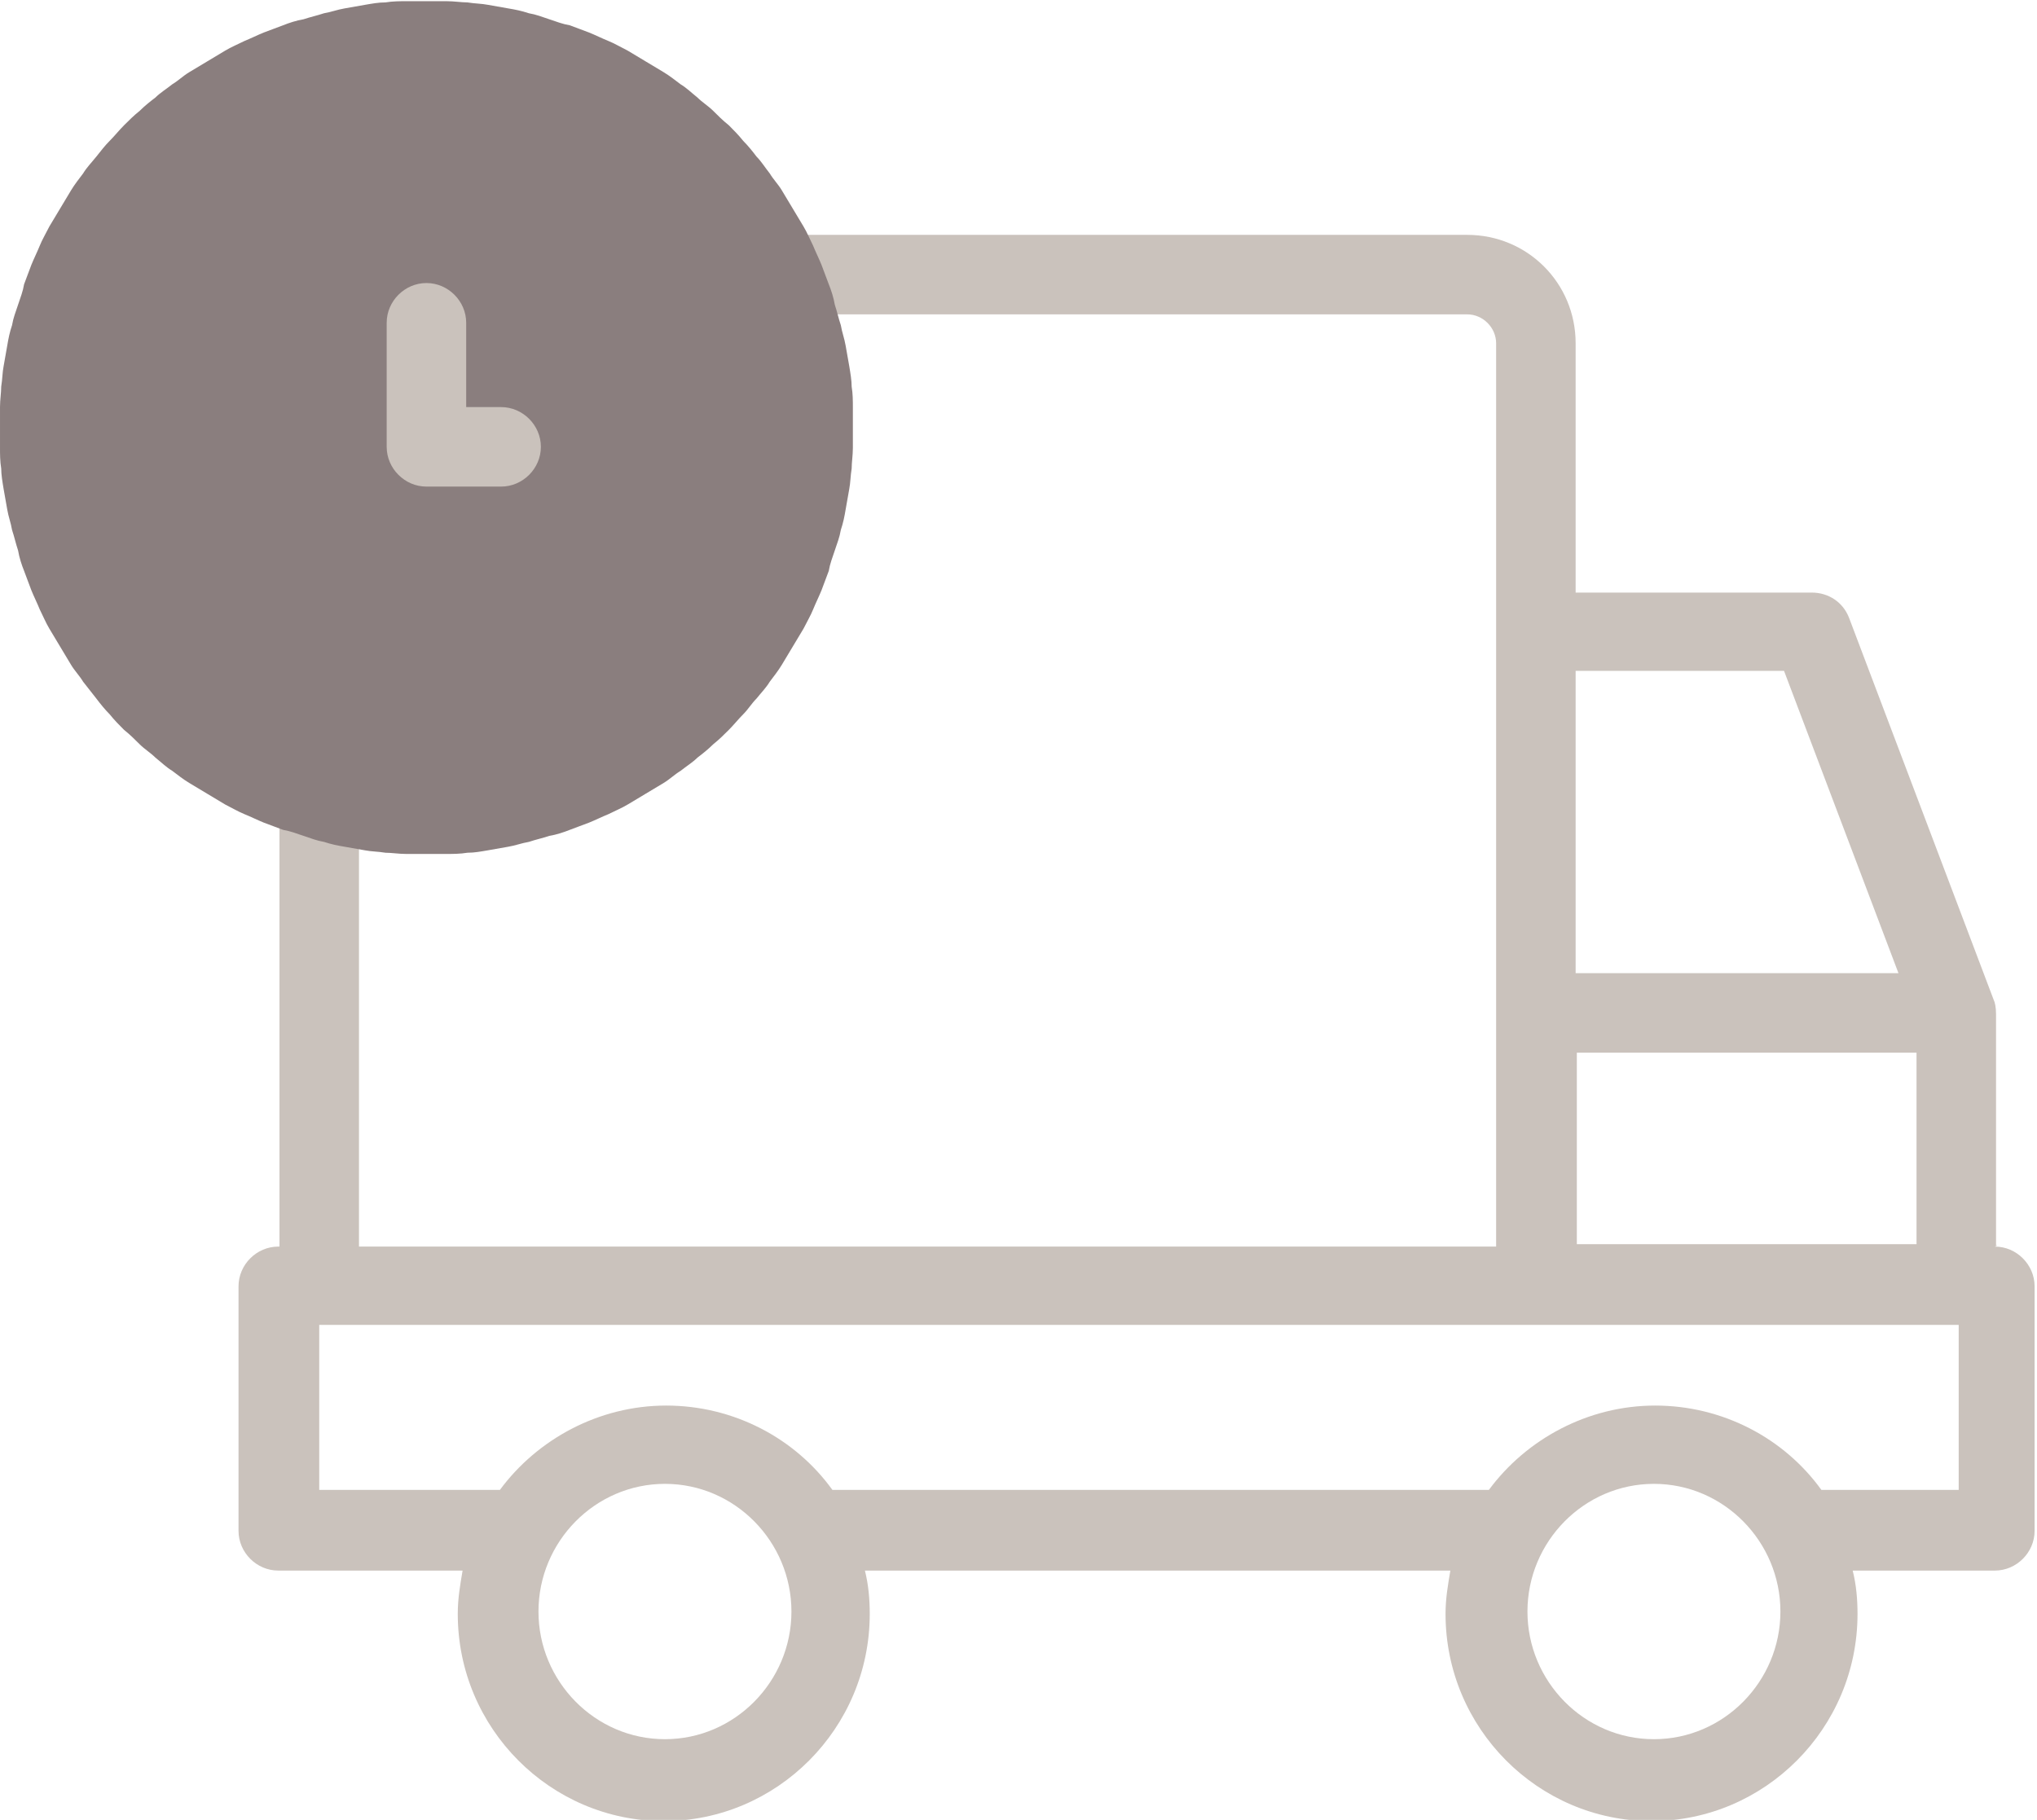
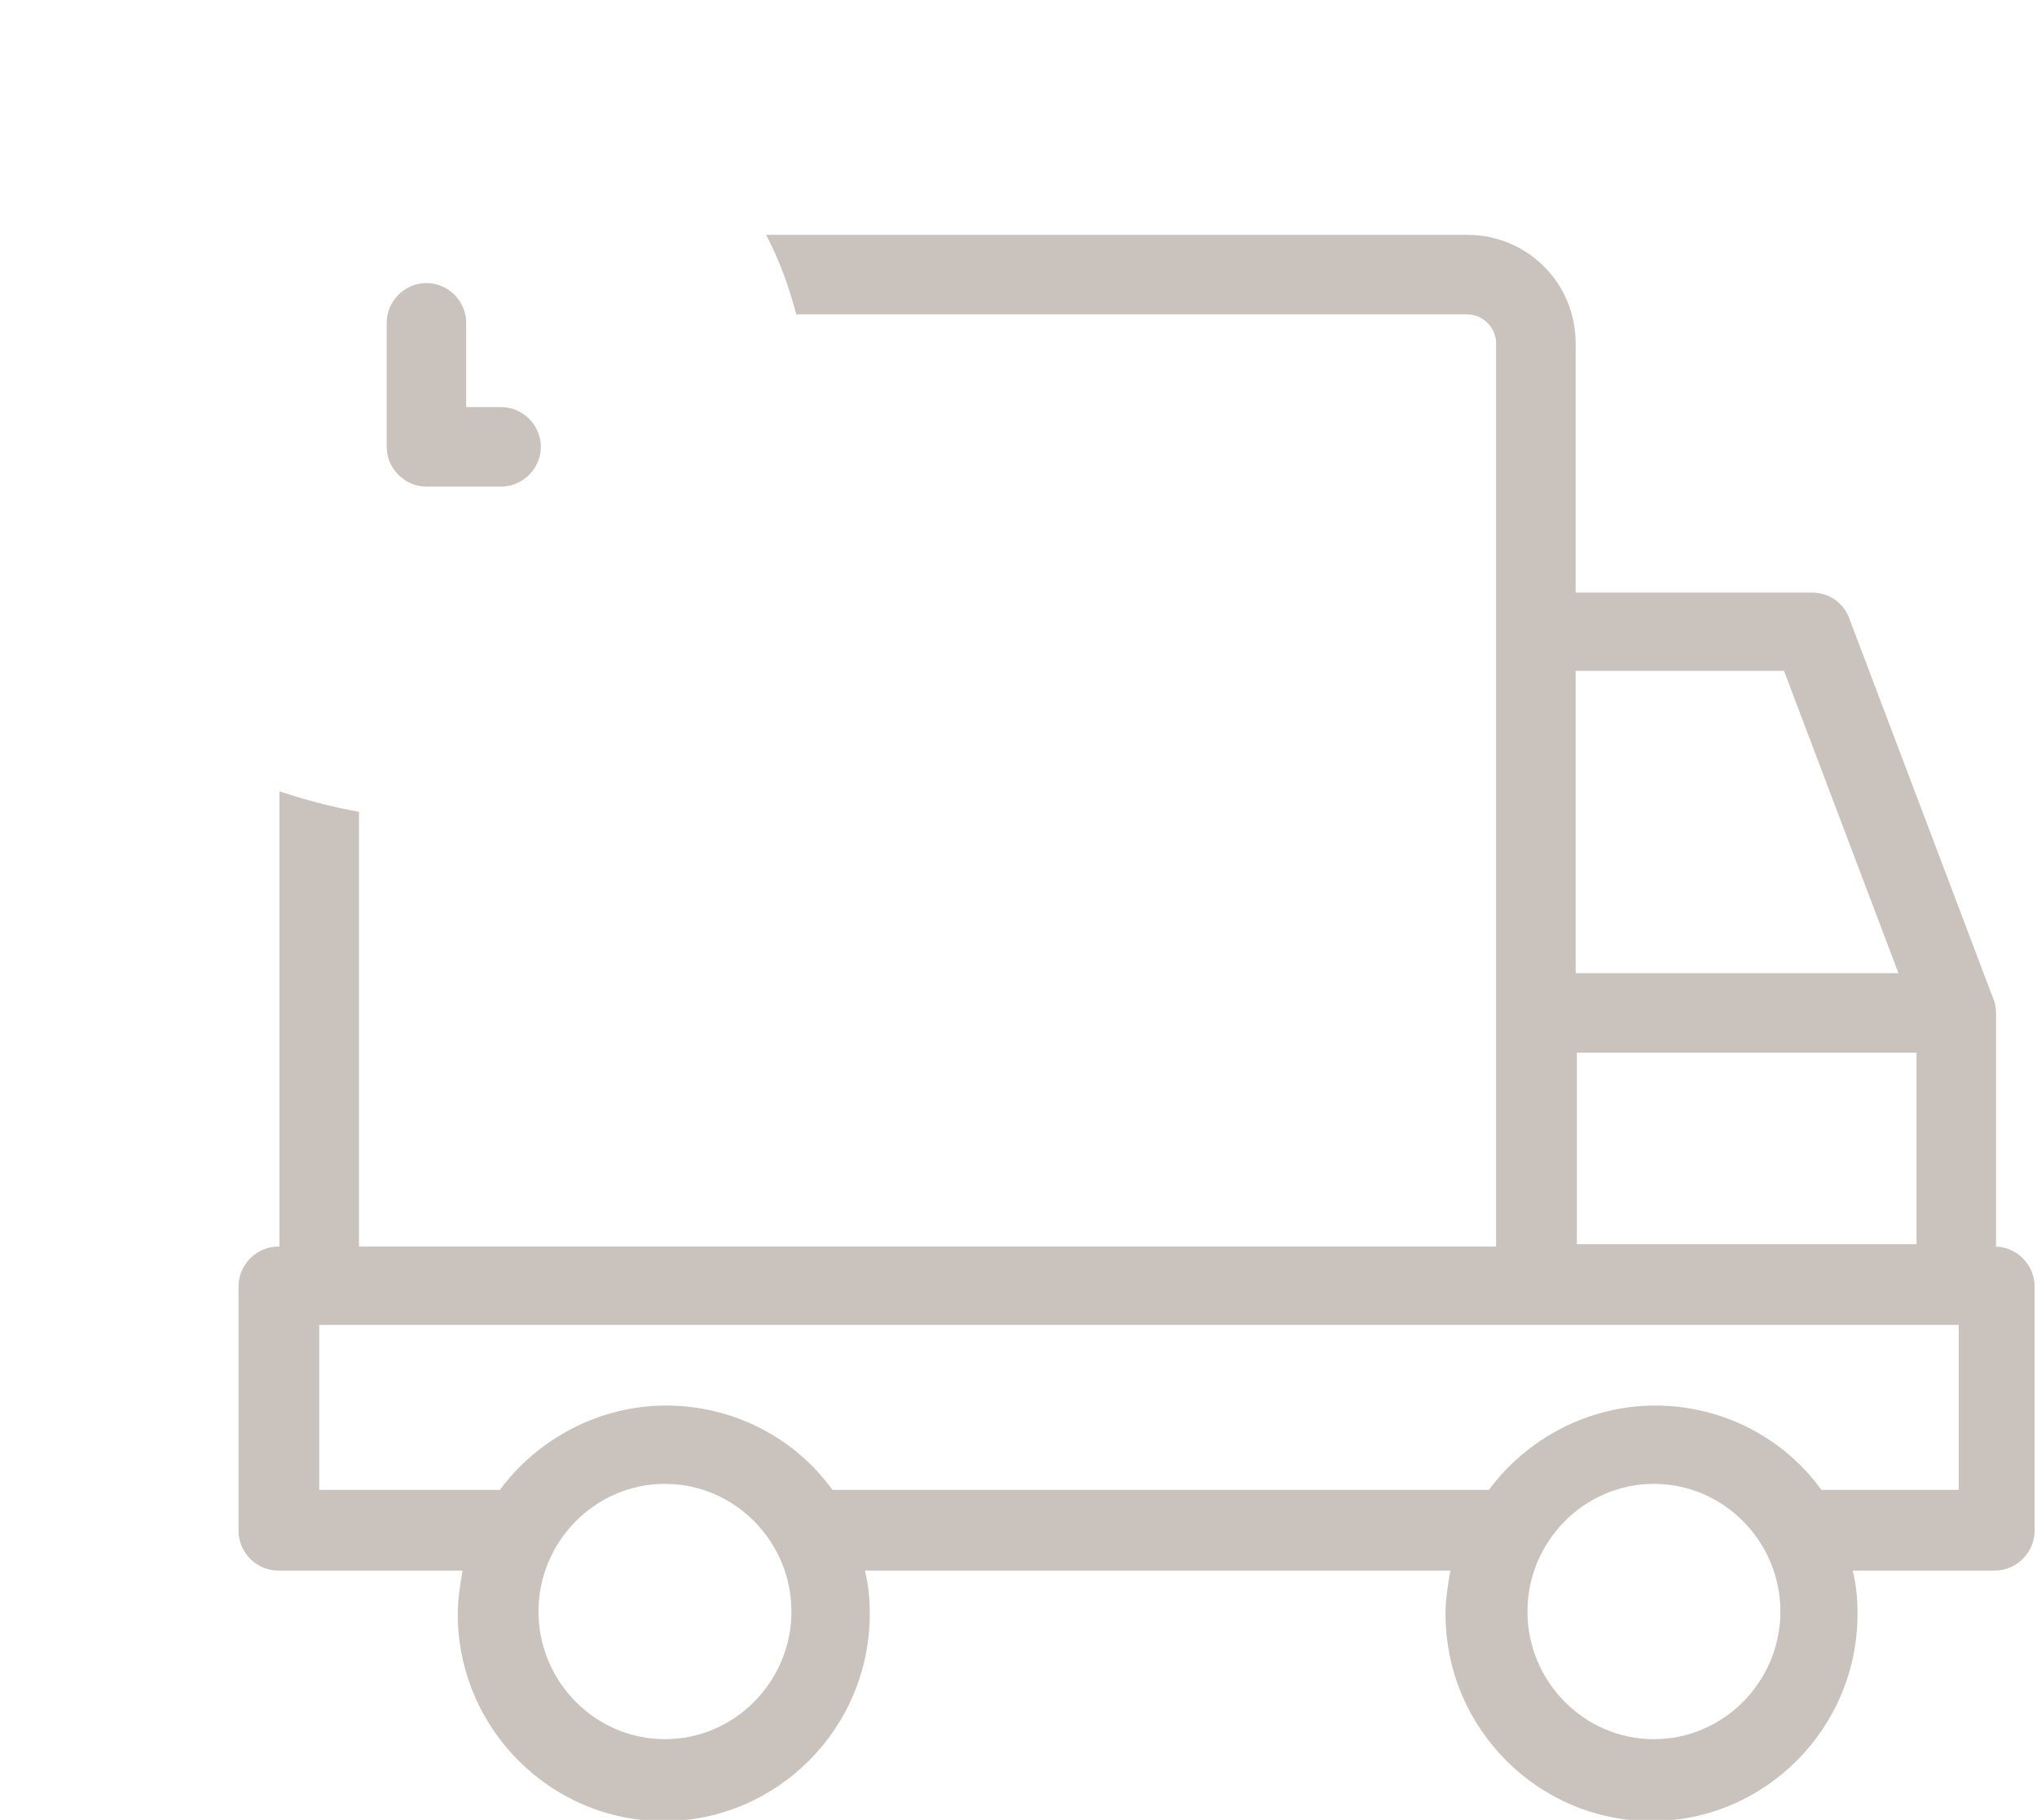
<svg xmlns="http://www.w3.org/2000/svg" xml:space="preserve" width="21.831mm" height="19.507mm" version="1.1" style="shape-rendering:geometricPrecision; text-rendering:geometricPrecision; image-rendering:optimizeQuality; fill-rule:evenodd; clip-rule:evenodd" viewBox="0 0 16.91 15.11">
  <defs>
    <style type="text/css">
   
    .fil1 {fill:#8A7E7E;fill-rule:nonzero}
    .fil0 {fill:#CAC2BC;fill-rule:nonzero}
   
  </style>
  </defs>
  <g id="Слой_x0020_1">
    <path class="fil0" d="M16.58 10.34l-0.01 0 0 -1.92c0,-0.06 -0.01,-0.1 -0.02,-0.12l-1.2 -3.17c-0.05,-0.13 -0.17,-0.21 -0.31,-0.21l-1.96 0 0 -2.07c0,-0.5 -0.4,-0.9 -0.9,-0.9l-5.82 0c0.11,0.21 0.19,0.43 0.25,0.66l5.57 0c0.13,0 0.24,0.11 0.24,0.24l0 7.5 -9.44 0 0 -3.61c-0.23,-0.04 -0.45,-0.1 -0.66,-0.17l0 3.78 -0.01 0c-0.18,0 -0.33,0.15 -0.33,0.33l0 2.03c0,0.18 0.15,0.33 0.33,0.33l1.53 0c-0.02,0.12 -0.04,0.23 -0.04,0.36 0,0.95 0.77,1.72 1.71,1.72 0.94,0 1.71,-0.77 1.71,-1.72 0,-0.12 -0.01,-0.24 -0.04,-0.36l4.86 0c-0.02,0.12 -0.04,0.23 -0.04,0.36 0,0.95 0.77,1.72 1.71,1.72 0.94,0 1.71,-0.77 1.71,-1.72 0,-0.12 -0.01,-0.24 -0.04,-0.36l1.18 0c0.18,0 0.33,-0.15 0.33,-0.33l0 -2.03c0,-0.18 -0.15,-0.33 -0.33,-0.33zm-3.49 -4.77l1.72 0 0.95 2.51 -2.68 0 0 -2.51zm0 3.17l2.82 0 0 1.59 -2.82 0 0 -1.59zm-7.57 5.7c-0.58,0 -1.05,-0.48 -1.05,-1.06 0,-0.58 0.47,-1.06 1.05,-1.06 0.58,0 1.05,0.48 1.05,1.06 0,0.58 -0.47,1.06 -1.05,1.06zm8.21 0c-0.58,0 -1.05,-0.48 -1.05,-1.06 0,-0.58 0.47,-1.06 1.05,-1.06 0.58,0 1.05,0.48 1.05,1.06 0,0.58 -0.47,1.06 -1.05,1.06zm2.52 -2.07l-1.13 0c0,0 -0,0 -0,0 -0.31,-0.43 -0.82,-0.7 -1.38,-0.7 -0.56,0 -1.07,0.28 -1.38,0.7l-5.45 0c0,0 -0,0 -0,0 -0.31,-0.43 -0.82,-0.7 -1.38,-0.7 -0.56,0 -1.07,0.28 -1.38,0.7l-1.5 0 0 -1.37 13.61 0 0 1.37z" />
-     <path class="fil1" d="M7.08 3.55c0,0.06 -0,0.12 -0,0.17 -0,0.06 -0.01,0.12 -0.01,0.17 -0.01,0.06 -0.01,0.12 -0.02,0.17 -0.01,0.06 -0.02,0.11 -0.03,0.17 -0.01,0.06 -0.02,0.11 -0.04,0.17 -0.01,0.06 -0.03,0.11 -0.05,0.17 -0.02,0.06 -0.04,0.11 -0.05,0.17 -0.02,0.05 -0.04,0.11 -0.06,0.16 -0.02,0.05 -0.05,0.11 -0.07,0.16 -0.02,0.05 -0.05,0.1 -0.08,0.16 -0.03,0.05 -0.06,0.1 -0.09,0.15 -0.03,0.05 -0.06,0.1 -0.09,0.15 -0.03,0.05 -0.07,0.1 -0.1,0.14 -0.03,0.05 -0.07,0.09 -0.11,0.14 -0.04,0.04 -0.07,0.09 -0.11,0.13 -0.04,0.04 -0.08,0.09 -0.12,0.13 -0.04,0.04 -0.08,0.08 -0.13,0.12 -0.04,0.04 -0.09,0.08 -0.13,0.11 -0.04,0.04 -0.09,0.07 -0.14,0.11 -0.05,0.03 -0.09,0.07 -0.14,0.1 -0.05,0.03 -0.1,0.06 -0.15,0.09 -0.05,0.03 -0.1,0.06 -0.15,0.09 -0.05,0.03 -0.1,0.05 -0.16,0.08 -0.05,0.02 -0.11,0.05 -0.16,0.07 -0.05,0.02 -0.11,0.04 -0.16,0.06 -0.05,0.02 -0.11,0.04 -0.17,0.05 -0.06,0.02 -0.11,0.03 -0.17,0.05 -0.06,0.01 -0.11,0.03 -0.17,0.04 -0.06,0.01 -0.11,0.02 -0.17,0.03 -0.06,0.01 -0.11,0.02 -0.17,0.02 -0.06,0.01 -0.12,0.01 -0.17,0.01 -0.06,0 -0.12,0 -0.17,0 -0.06,0 -0.12,-0 -0.17,-0 -0.06,-0 -0.12,-0.01 -0.17,-0.01 -0.06,-0.01 -0.12,-0.01 -0.17,-0.02 -0.06,-0.01 -0.11,-0.02 -0.17,-0.03 -0.06,-0.01 -0.11,-0.02 -0.17,-0.04 -0.06,-0.01 -0.11,-0.03 -0.17,-0.05 -0.06,-0.02 -0.11,-0.04 -0.17,-0.05 -0.05,-0.02 -0.11,-0.04 -0.16,-0.06 -0.05,-0.02 -0.11,-0.05 -0.16,-0.07 -0.05,-0.02 -0.1,-0.05 -0.16,-0.08 -0.05,-0.03 -0.1,-0.06 -0.15,-0.09 -0.05,-0.03 -0.1,-0.06 -0.15,-0.09 -0.05,-0.03 -0.1,-0.07 -0.14,-0.1 -0.05,-0.03 -0.09,-0.07 -0.14,-0.11 -0.04,-0.04 -0.09,-0.07 -0.13,-0.11 -0.04,-0.04 -0.08,-0.08 -0.13,-0.12 -0.04,-0.04 -0.08,-0.08 -0.12,-0.13 -0.04,-0.04 -0.08,-0.09 -0.11,-0.13 -0.04,-0.05 -0.07,-0.09 -0.11,-0.14 -0.03,-0.05 -0.07,-0.09 -0.1,-0.14 -0.03,-0.05 -0.06,-0.1 -0.09,-0.15 -0.03,-0.05 -0.06,-0.1 -0.09,-0.15 -0.03,-0.05 -0.05,-0.1 -0.08,-0.16 -0.02,-0.05 -0.05,-0.11 -0.07,-0.16 -0.02,-0.05 -0.04,-0.11 -0.06,-0.16 -0.02,-0.05 -0.04,-0.11 -0.05,-0.17 -0.02,-0.06 -0.03,-0.11 -0.05,-0.17 -0.01,-0.06 -0.03,-0.11 -0.04,-0.17 -0.01,-0.06 -0.02,-0.11 -0.03,-0.17 -0.01,-0.06 -0.02,-0.12 -0.02,-0.17 -0.01,-0.06 -0.01,-0.12 -0.01,-0.17 -0,-0.06 -0,-0.12 -0,-0.17 0,-0.06 0,-0.12 0,-0.17 0,-0.06 0.01,-0.12 0.01,-0.17 0.01,-0.06 0.01,-0.12 0.02,-0.17 0.01,-0.06 0.02,-0.11 0.03,-0.17 0.01,-0.06 0.02,-0.11 0.04,-0.17 0.01,-0.06 0.03,-0.11 0.05,-0.17 0.02,-0.06 0.04,-0.11 0.05,-0.17 0.02,-0.05 0.04,-0.11 0.06,-0.16 0.02,-0.05 0.05,-0.11 0.07,-0.16 0.02,-0.05 0.05,-0.1 0.08,-0.16 0.03,-0.05 0.06,-0.1 0.09,-0.15 0.03,-0.05 0.06,-0.1 0.09,-0.15 0.03,-0.05 0.07,-0.1 0.1,-0.14 0.03,-0.05 0.07,-0.09 0.11,-0.14 0.04,-0.05 0.07,-0.09 0.11,-0.13 0.04,-0.04 0.08,-0.09 0.12,-0.13 0.04,-0.04 0.08,-0.08 0.13,-0.12 0.04,-0.04 0.09,-0.08 0.13,-0.11 0.04,-0.04 0.09,-0.07 0.14,-0.11 0.05,-0.03 0.09,-0.07 0.14,-0.1 0.05,-0.03 0.1,-0.06 0.15,-0.09 0.05,-0.03 0.1,-0.06 0.15,-0.09 0.05,-0.03 0.1,-0.05 0.16,-0.08 0.05,-0.02 0.11,-0.05 0.16,-0.07 0.05,-0.02 0.11,-0.04 0.16,-0.06 0.05,-0.02 0.11,-0.04 0.17,-0.05 0.06,-0.02 0.11,-0.03 0.17,-0.05 0.06,-0.01 0.11,-0.03 0.17,-0.04 0.06,-0.01 0.11,-0.02 0.17,-0.03 0.06,-0.01 0.11,-0.02 0.17,-0.02 0.06,-0.01 0.12,-0.01 0.17,-0.01 0.06,-0 0.12,-0 0.17,-0 0.06,0 0.12,0 0.17,0 0.06,0 0.12,0.01 0.17,0.01 0.06,0.01 0.12,0.01 0.17,0.02 0.06,0.01 0.11,0.02 0.17,0.03 0.06,0.01 0.11,0.02 0.17,0.04 0.06,0.01 0.11,0.03 0.17,0.05 0.06,0.02 0.11,0.04 0.17,0.05 0.05,0.02 0.11,0.04 0.16,0.06 0.05,0.02 0.11,0.05 0.16,0.07 0.05,0.02 0.1,0.05 0.16,0.08 0.05,0.03 0.1,0.06 0.15,0.09 0.05,0.03 0.1,0.06 0.15,0.09 0.05,0.03 0.1,0.07 0.14,0.1 0.05,0.03 0.09,0.07 0.14,0.11 0.04,0.04 0.09,0.07 0.13,0.11 0.04,0.04 0.08,0.08 0.13,0.12 0.04,0.04 0.08,0.08 0.12,0.13 0.04,0.04 0.08,0.09 0.11,0.13 0.04,0.04 0.07,0.09 0.11,0.14 0.03,0.05 0.07,0.09 0.1,0.14 0.03,0.05 0.06,0.1 0.09,0.15 0.03,0.05 0.06,0.1 0.09,0.15 0.03,0.05 0.05,0.1 0.08,0.16 0.02,0.05 0.05,0.11 0.07,0.16 0.02,0.05 0.04,0.11 0.06,0.16 0.02,0.05 0.04,0.11 0.05,0.17 0.02,0.06 0.03,0.11 0.05,0.17 0.01,0.06 0.03,0.11 0.04,0.17 0.01,0.06 0.02,0.11 0.03,0.17 0.01,0.06 0.02,0.12 0.02,0.17 0.01,0.06 0.01,0.12 0.01,0.17 0,0.06 0,0.12 0,0.17z" />
    <path class="fil0" d="M4.16 4.04l-0.62 0c-0.18,0 -0.33,-0.15 -0.33,-0.33l0 -1.03c0,-0.18 0.15,-0.33 0.33,-0.33 0.18,0 0.33,0.15 0.33,0.33l0 0.7 0.29 0c0.18,0 0.33,0.15 0.33,0.33 0,0.18 -0.15,0.33 -0.33,0.33z" />
  </g>
</svg>